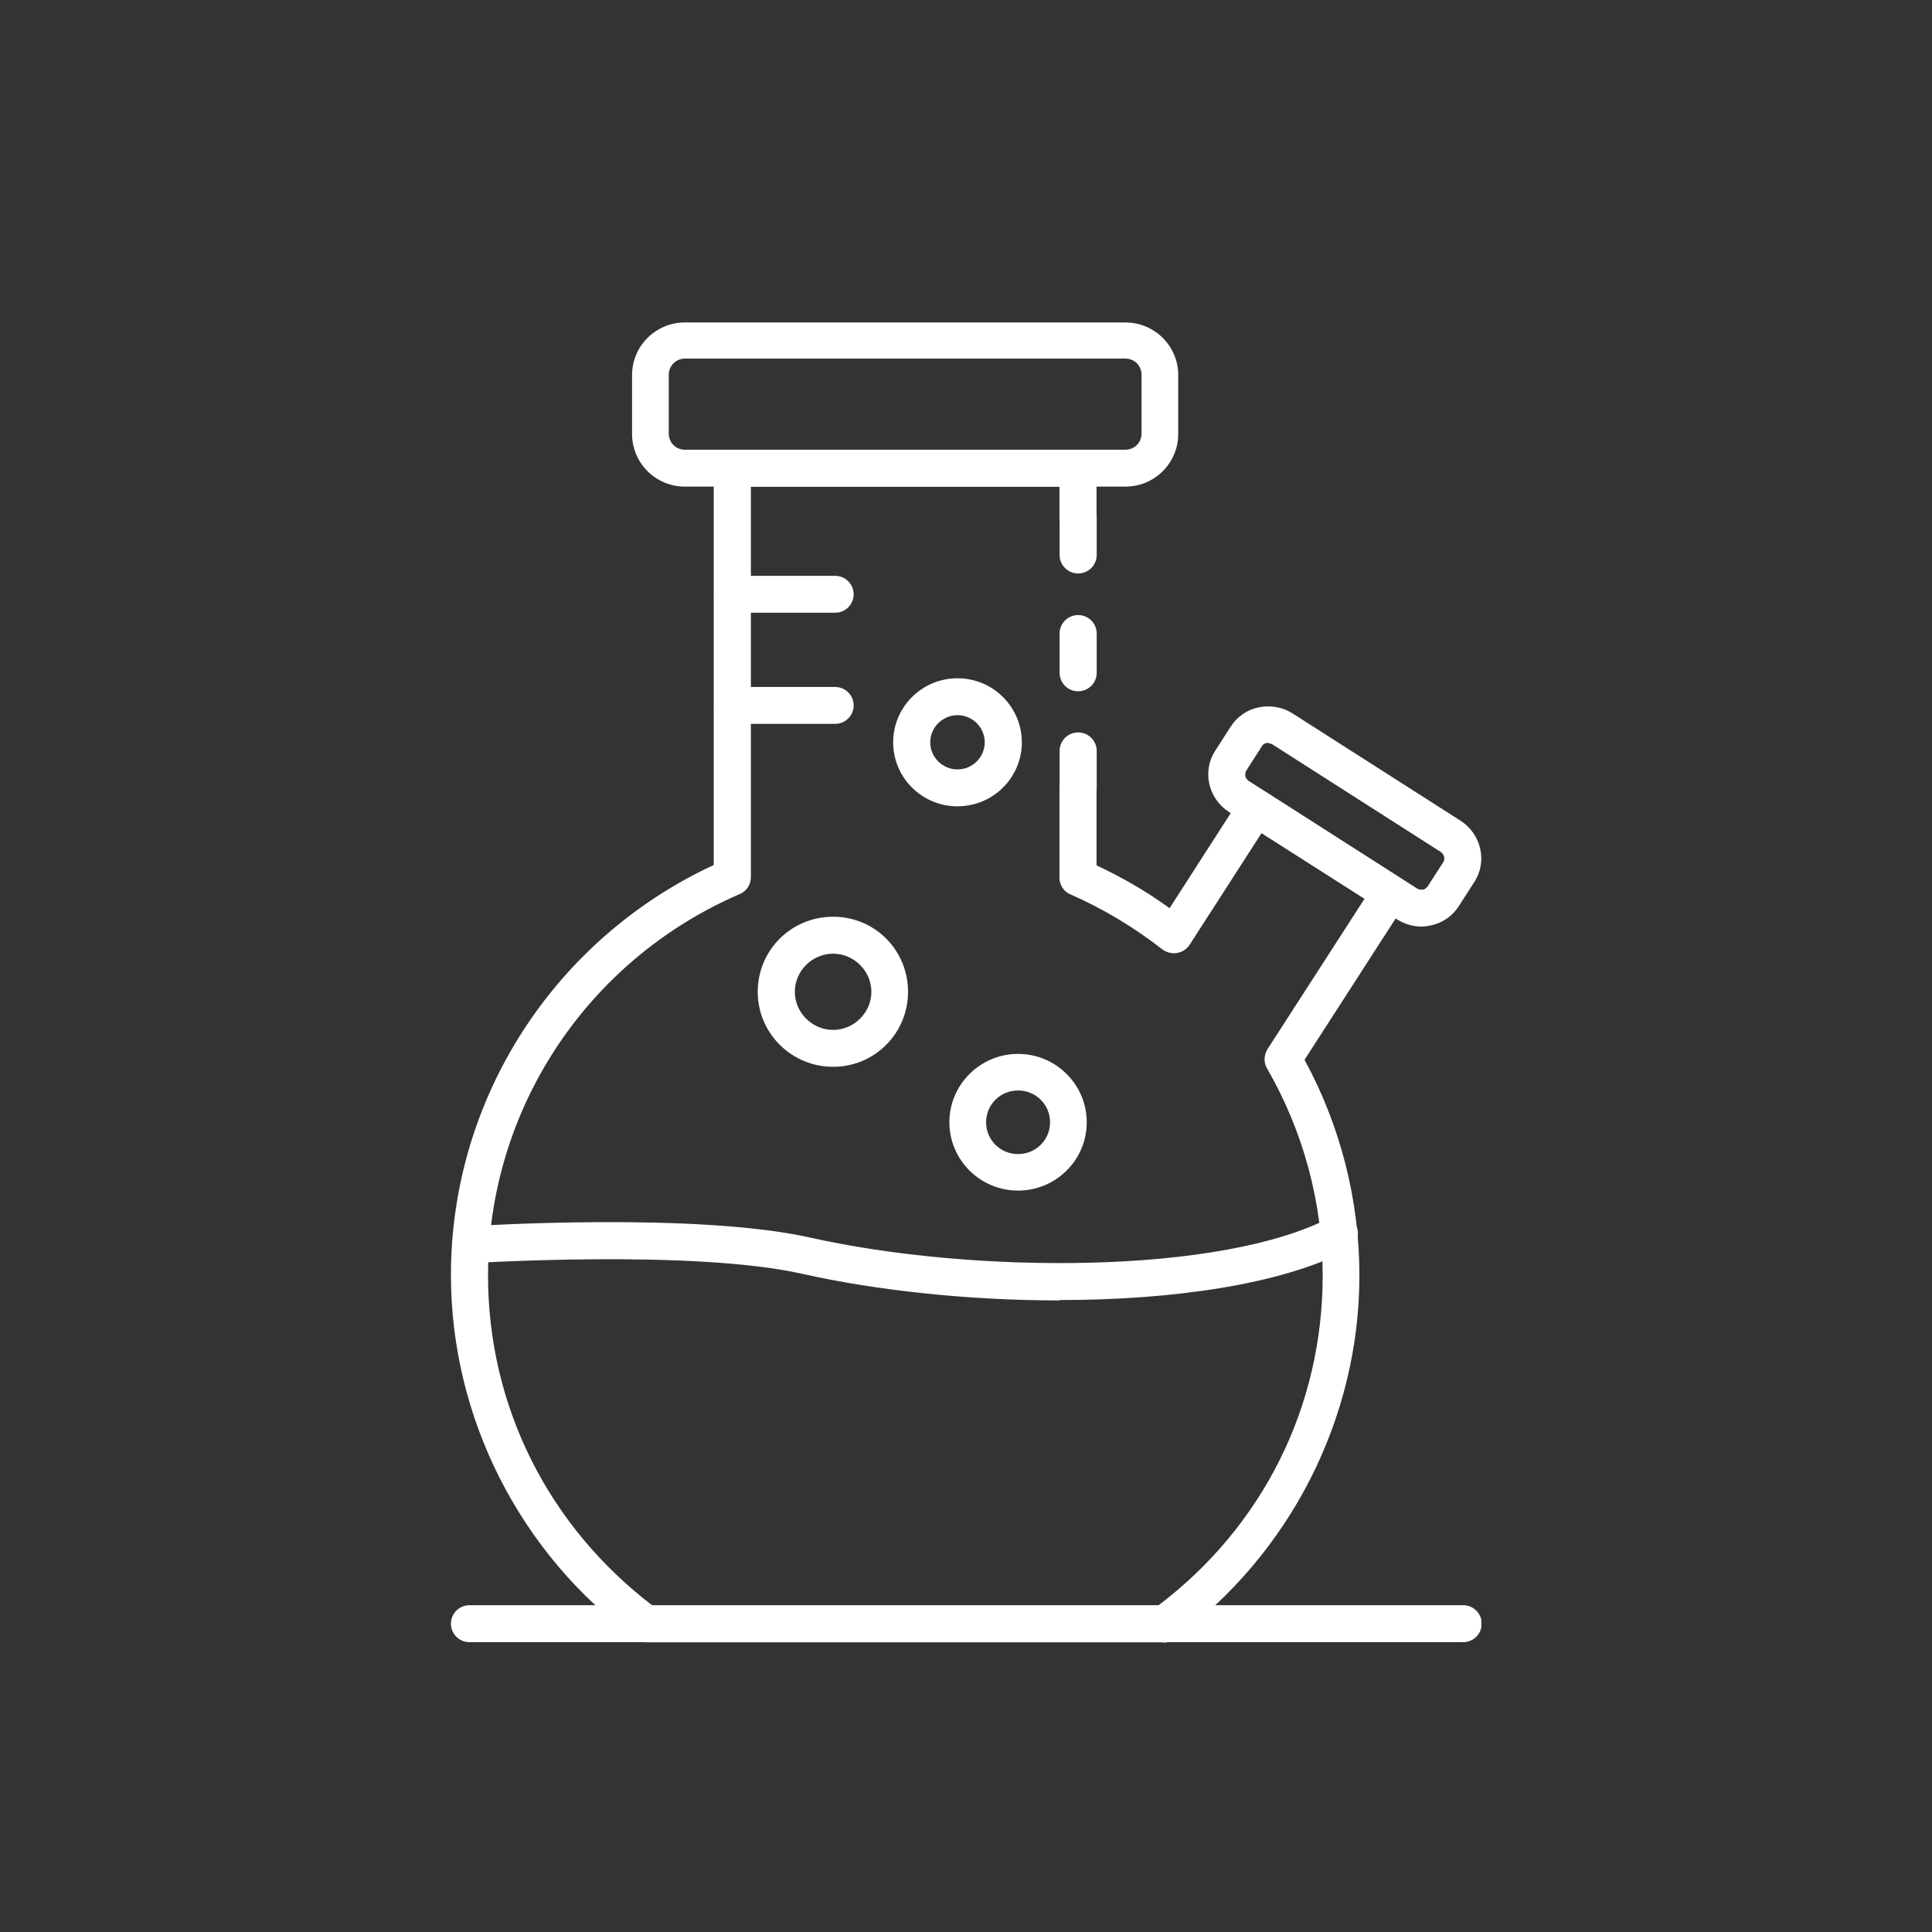
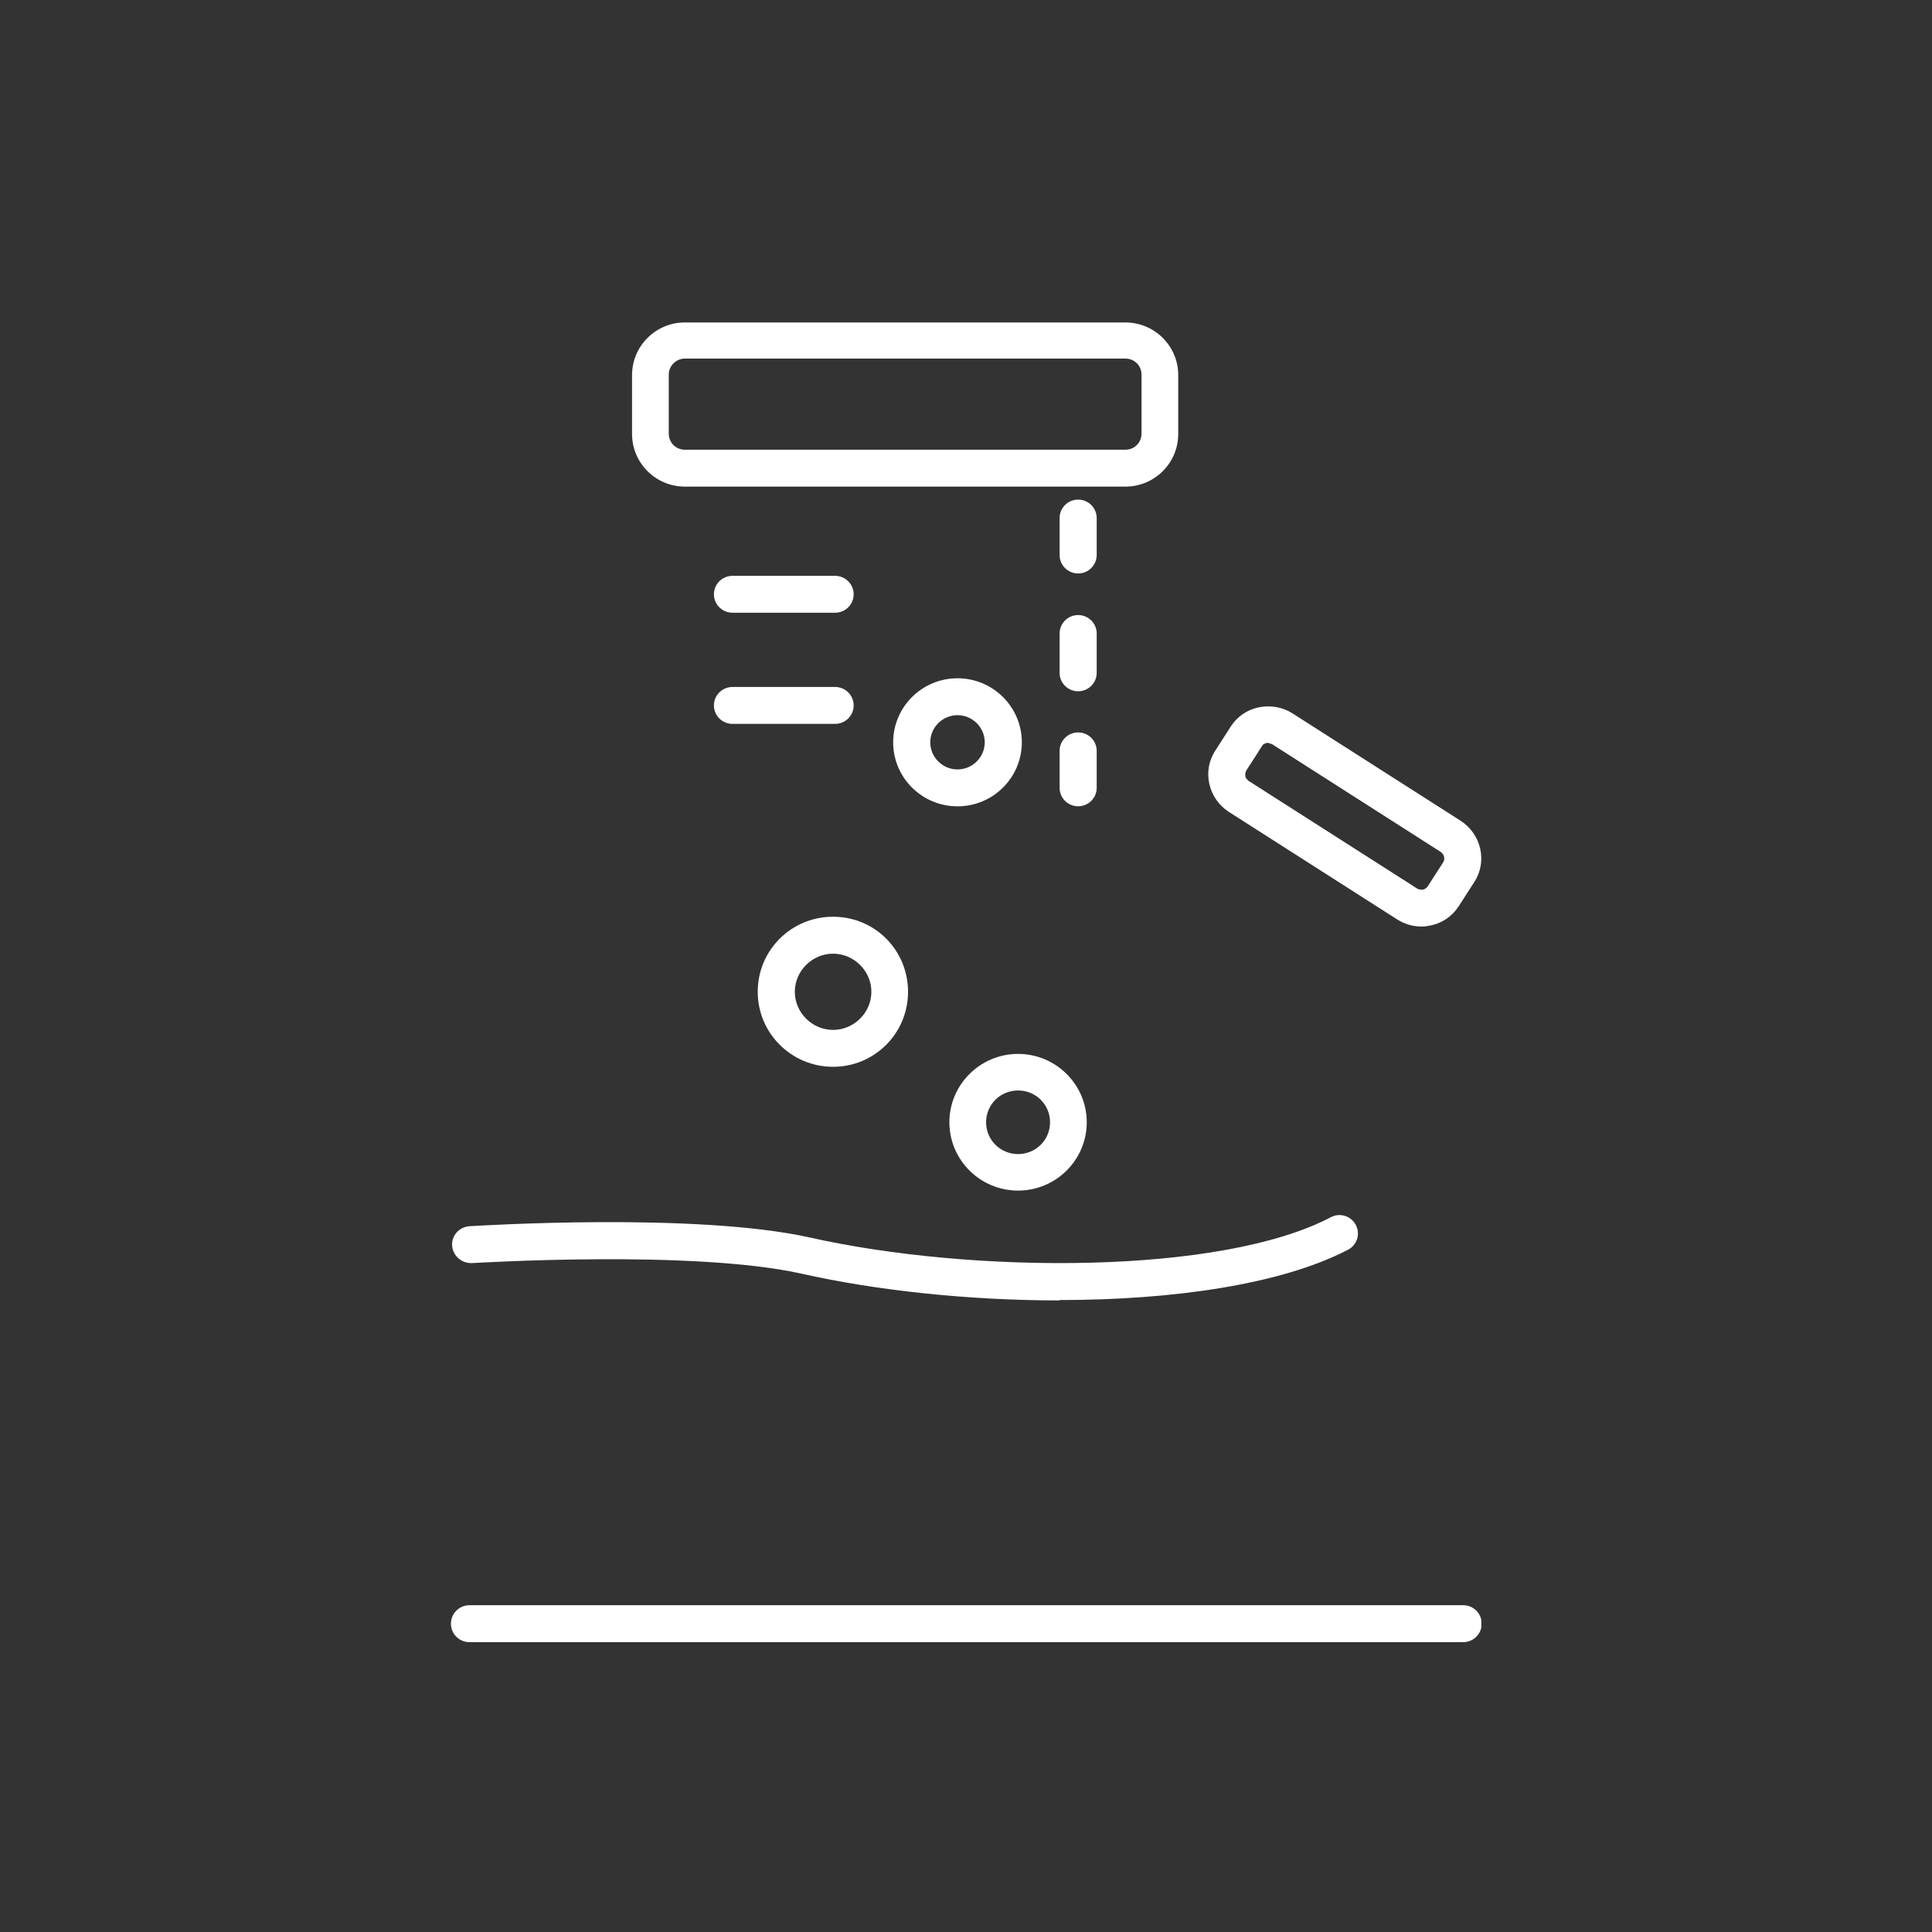
<svg xmlns="http://www.w3.org/2000/svg" width="40" height="40" viewBox="0 0 40 40" fill="none">
  <rect x="0" y="0" width="40" height="40" fill="#333333" stroke="none" />
  <g clip-path="url(#clip0_2971_14637)">
    <path d="M23.299 10.075H14.181C13.576 10.075 13.086 9.587 13.086 8.985V7.766C13.086 7.164 13.576 6.676 14.181 6.676H23.299C23.904 6.676 24.394 7.164 24.394 7.766V8.985C24.394 9.587 23.904 10.075 23.299 10.075ZM14.181 7.424C14.001 7.424 13.846 7.57 13.846 7.757V8.977C13.846 9.164 13.993 9.311 14.181 9.311H23.299C23.487 9.311 23.634 9.164 23.634 8.977V7.757C23.634 7.57 23.487 7.424 23.299 7.424H14.181Z" fill="white" />
    <path d="M17.29 14.987H15.165C14.953 14.987 14.781 14.816 14.781 14.605C14.781 14.393 14.953 14.223 15.165 14.223H17.29C17.502 14.223 17.674 14.393 17.674 14.605C17.674 14.816 17.502 14.987 17.29 14.987Z" fill="white" />
    <path d="M17.29 12.686H15.165C14.953 12.686 14.781 12.515 14.781 12.304C14.781 12.093 14.953 11.922 15.165 11.922H17.29C17.502 11.922 17.674 12.093 17.674 12.304C17.674 12.515 17.502 12.686 17.29 12.686Z" fill="white" />
-     <path d="M24.084 34.003H13.397C13.315 34.003 13.233 33.978 13.168 33.93C10.766 32.173 9.336 29.351 9.336 26.399C9.336 22.747 11.469 19.446 14.777 17.909V9.695C14.777 9.483 14.949 9.312 15.162 9.312H22.319C22.531 9.312 22.703 9.483 22.703 9.695V10.736C22.703 10.947 22.531 11.118 22.319 11.118C22.107 11.118 21.935 10.947 21.935 10.736V10.077H15.546V18.161C15.546 18.315 15.456 18.453 15.317 18.51C12.147 19.877 10.104 22.975 10.104 26.407C10.104 29.115 11.354 31.604 13.527 33.255H23.961C26.143 31.612 27.385 29.123 27.385 26.407C27.385 24.902 26.984 23.422 26.233 22.121C26.159 21.999 26.167 21.845 26.241 21.723L28.251 18.608L26.118 17.25L24.631 19.559C24.574 19.649 24.476 19.714 24.37 19.73C24.264 19.747 24.157 19.722 24.067 19.657C23.471 19.194 22.834 18.811 22.164 18.518C22.025 18.462 21.935 18.323 21.935 18.169V16.323C21.935 16.111 22.107 15.941 22.319 15.941C22.531 15.941 22.703 16.111 22.703 16.323V17.917C23.226 18.161 23.733 18.453 24.215 18.803L25.685 16.518C25.8 16.339 26.037 16.29 26.216 16.404L28.986 18.177C29.068 18.234 29.133 18.315 29.149 18.413C29.174 18.51 29.149 18.616 29.101 18.697L27.009 21.942C27.752 23.308 28.145 24.846 28.145 26.407C28.145 29.359 26.715 32.173 24.313 33.938C24.247 33.986 24.166 34.011 24.084 34.011V34.003Z" fill="white" />
    <path d="M22.322 16.693C22.109 16.693 21.938 16.522 21.938 16.311V15.546C21.938 15.335 22.109 15.164 22.322 15.164C22.534 15.164 22.706 15.335 22.706 15.546V16.311C22.706 16.522 22.534 16.693 22.322 16.693Z" fill="white" />
    <path d="M22.322 14.312C22.109 14.312 21.938 14.141 21.938 13.93V13.117C21.938 12.905 22.109 12.734 22.322 12.734C22.534 12.734 22.706 12.905 22.706 13.117V13.93C22.706 14.141 22.534 14.312 22.322 14.312Z" fill="white" />
    <path d="M22.322 11.873C22.109 11.873 21.938 11.702 21.938 11.49V10.726C21.938 10.514 22.109 10.344 22.322 10.344C22.534 10.344 22.706 10.514 22.706 10.726V11.49C22.706 11.702 22.534 11.873 22.322 11.873Z" fill="white" />
    <path d="M29.427 19.183C29.256 19.183 29.084 19.134 28.929 19.037L25.44 16.808C25.015 16.532 24.884 15.962 25.162 15.54L25.481 15.043C25.611 14.84 25.816 14.694 26.061 14.645C26.298 14.596 26.551 14.637 26.755 14.767L30.244 16.995C30.669 17.272 30.8 17.841 30.522 18.264L30.203 18.76C30.073 18.963 29.868 19.11 29.623 19.159C29.558 19.175 29.493 19.183 29.427 19.183ZM26.257 15.377C26.2 15.385 26.151 15.401 26.126 15.45L25.808 15.946C25.775 15.995 25.783 16.044 25.783 16.068C25.783 16.093 25.808 16.133 25.849 16.166L29.337 18.394C29.386 18.427 29.435 18.418 29.46 18.418C29.484 18.418 29.525 18.394 29.558 18.353L29.877 17.857C29.926 17.784 29.901 17.686 29.828 17.638L26.339 15.409C26.339 15.409 26.282 15.385 26.257 15.385V15.377Z" fill="white" />
    <path d="M21.935 26.924C20.064 26.924 18.152 26.72 16.6 26.371C14.336 25.866 9.818 26.151 9.769 26.151C9.565 26.159 9.377 26.005 9.361 25.793C9.344 25.582 9.508 25.403 9.72 25.387C9.908 25.378 14.402 25.094 16.771 25.622C20.146 26.379 25.285 26.395 27.556 25.2C27.744 25.102 27.973 25.175 28.071 25.362C28.169 25.549 28.096 25.777 27.908 25.875C26.519 26.598 24.264 26.916 21.935 26.916V26.924Z" fill="white" />
    <path d="M21.078 24.65C20.294 24.65 19.656 24.016 19.656 23.235C19.656 22.455 20.294 21.82 21.078 21.82C21.862 21.82 22.5 22.455 22.5 23.235C22.5 24.016 21.862 24.65 21.078 24.65ZM21.078 22.577C20.71 22.577 20.416 22.869 20.416 23.235C20.416 23.601 20.71 23.894 21.078 23.894C21.446 23.894 21.74 23.601 21.74 23.235C21.74 22.869 21.446 22.577 21.078 22.577Z" fill="white" />
    <path d="M17.248 22.087C16.39 22.087 15.688 21.396 15.688 20.534C15.688 19.672 16.382 18.98 17.248 18.98C18.114 18.98 18.8 19.672 18.8 20.534C18.8 21.396 18.106 22.087 17.248 22.087ZM17.248 19.745C16.815 19.745 16.456 20.103 16.456 20.534C16.456 20.965 16.815 21.323 17.248 21.323C17.681 21.323 18.041 20.965 18.041 20.534C18.041 20.103 17.681 19.745 17.248 19.745Z" fill="white" />
    <path d="M19.824 16.694C19.089 16.694 18.492 16.101 18.492 15.369C18.492 14.637 19.089 14.043 19.824 14.043C20.559 14.043 21.156 14.637 21.156 15.369C21.156 16.101 20.559 16.694 19.824 16.694ZM19.824 14.807C19.514 14.807 19.26 15.059 19.26 15.369C19.26 15.678 19.514 15.93 19.824 15.93C20.134 15.93 20.388 15.678 20.388 15.369C20.388 15.059 20.134 14.807 19.824 14.807Z" fill="white" />
    <path d="M30.293 33.999H9.72C9.508 33.999 9.336 33.828 9.336 33.617C9.336 33.405 9.508 33.234 9.72 33.234H30.293C30.506 33.234 30.677 33.405 30.677 33.617C30.677 33.828 30.506 33.999 30.293 33.999Z" fill="white" />
  </g>
  <defs>
    <clipPath id="clip0_2971_14637">
      <rect width="21.333" height="27.333" fill="white" transform="translate(9.336 6.668)" />
    </clipPath>
  </defs>
</svg>